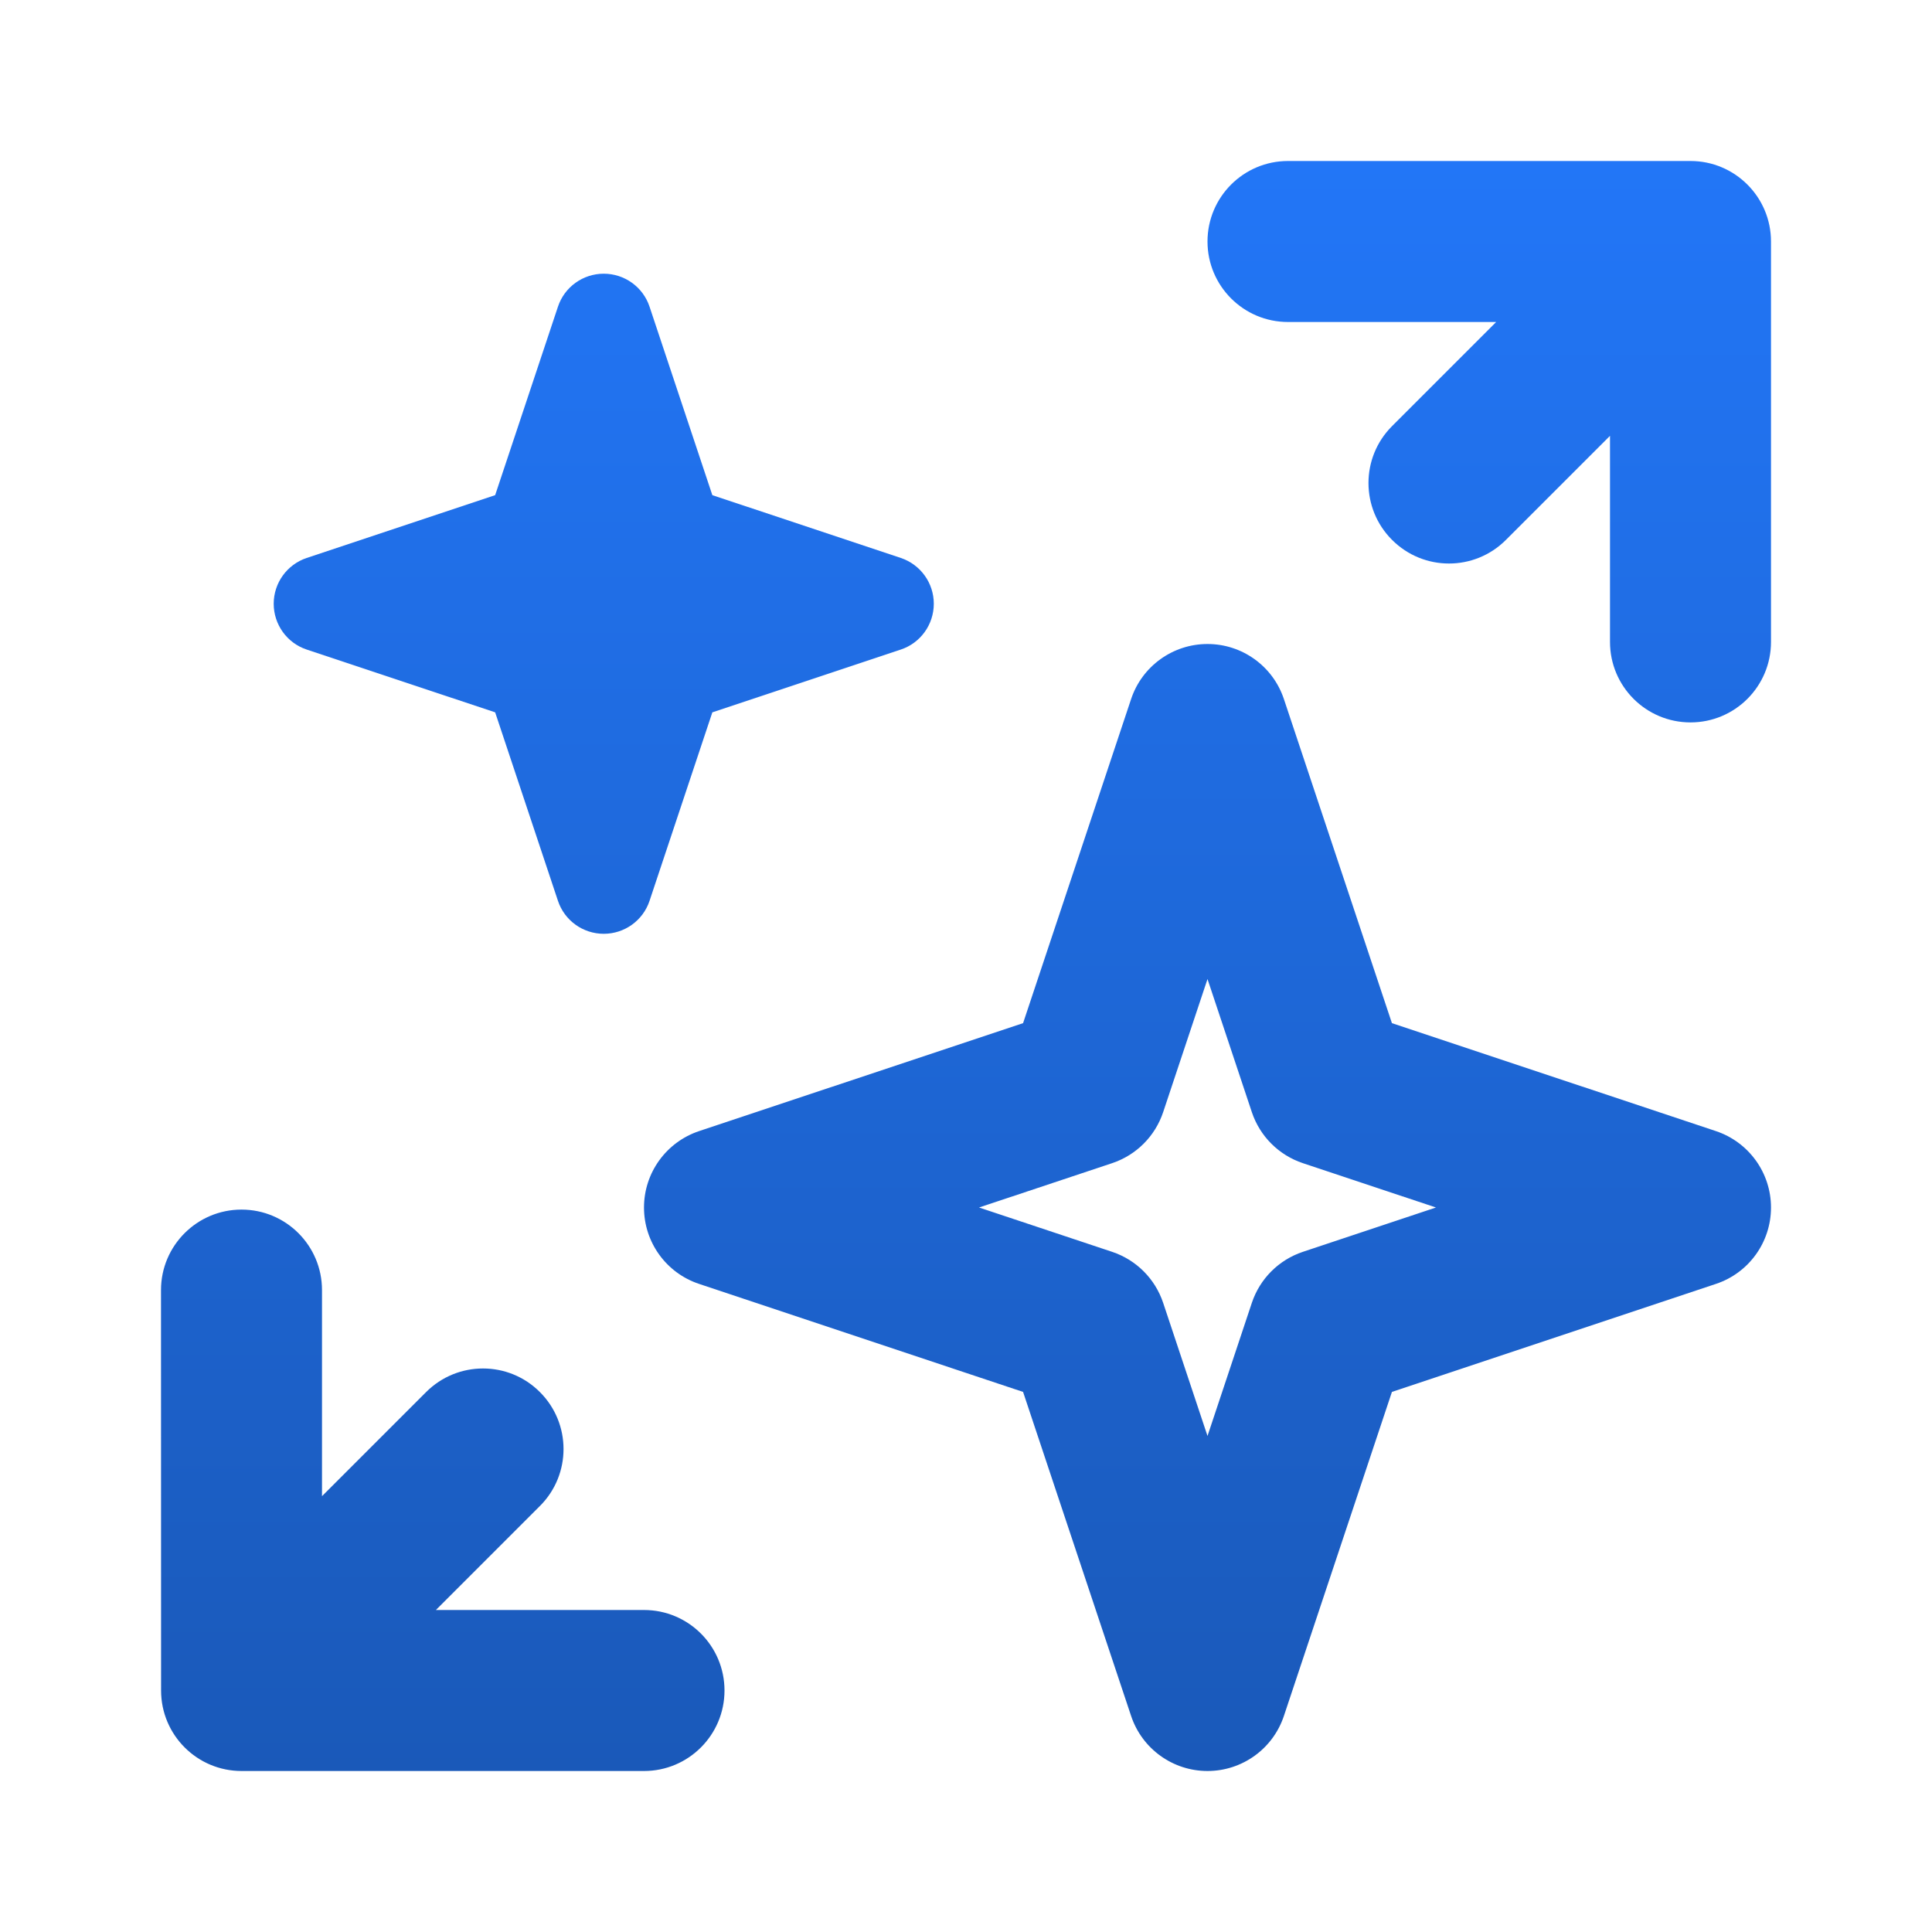
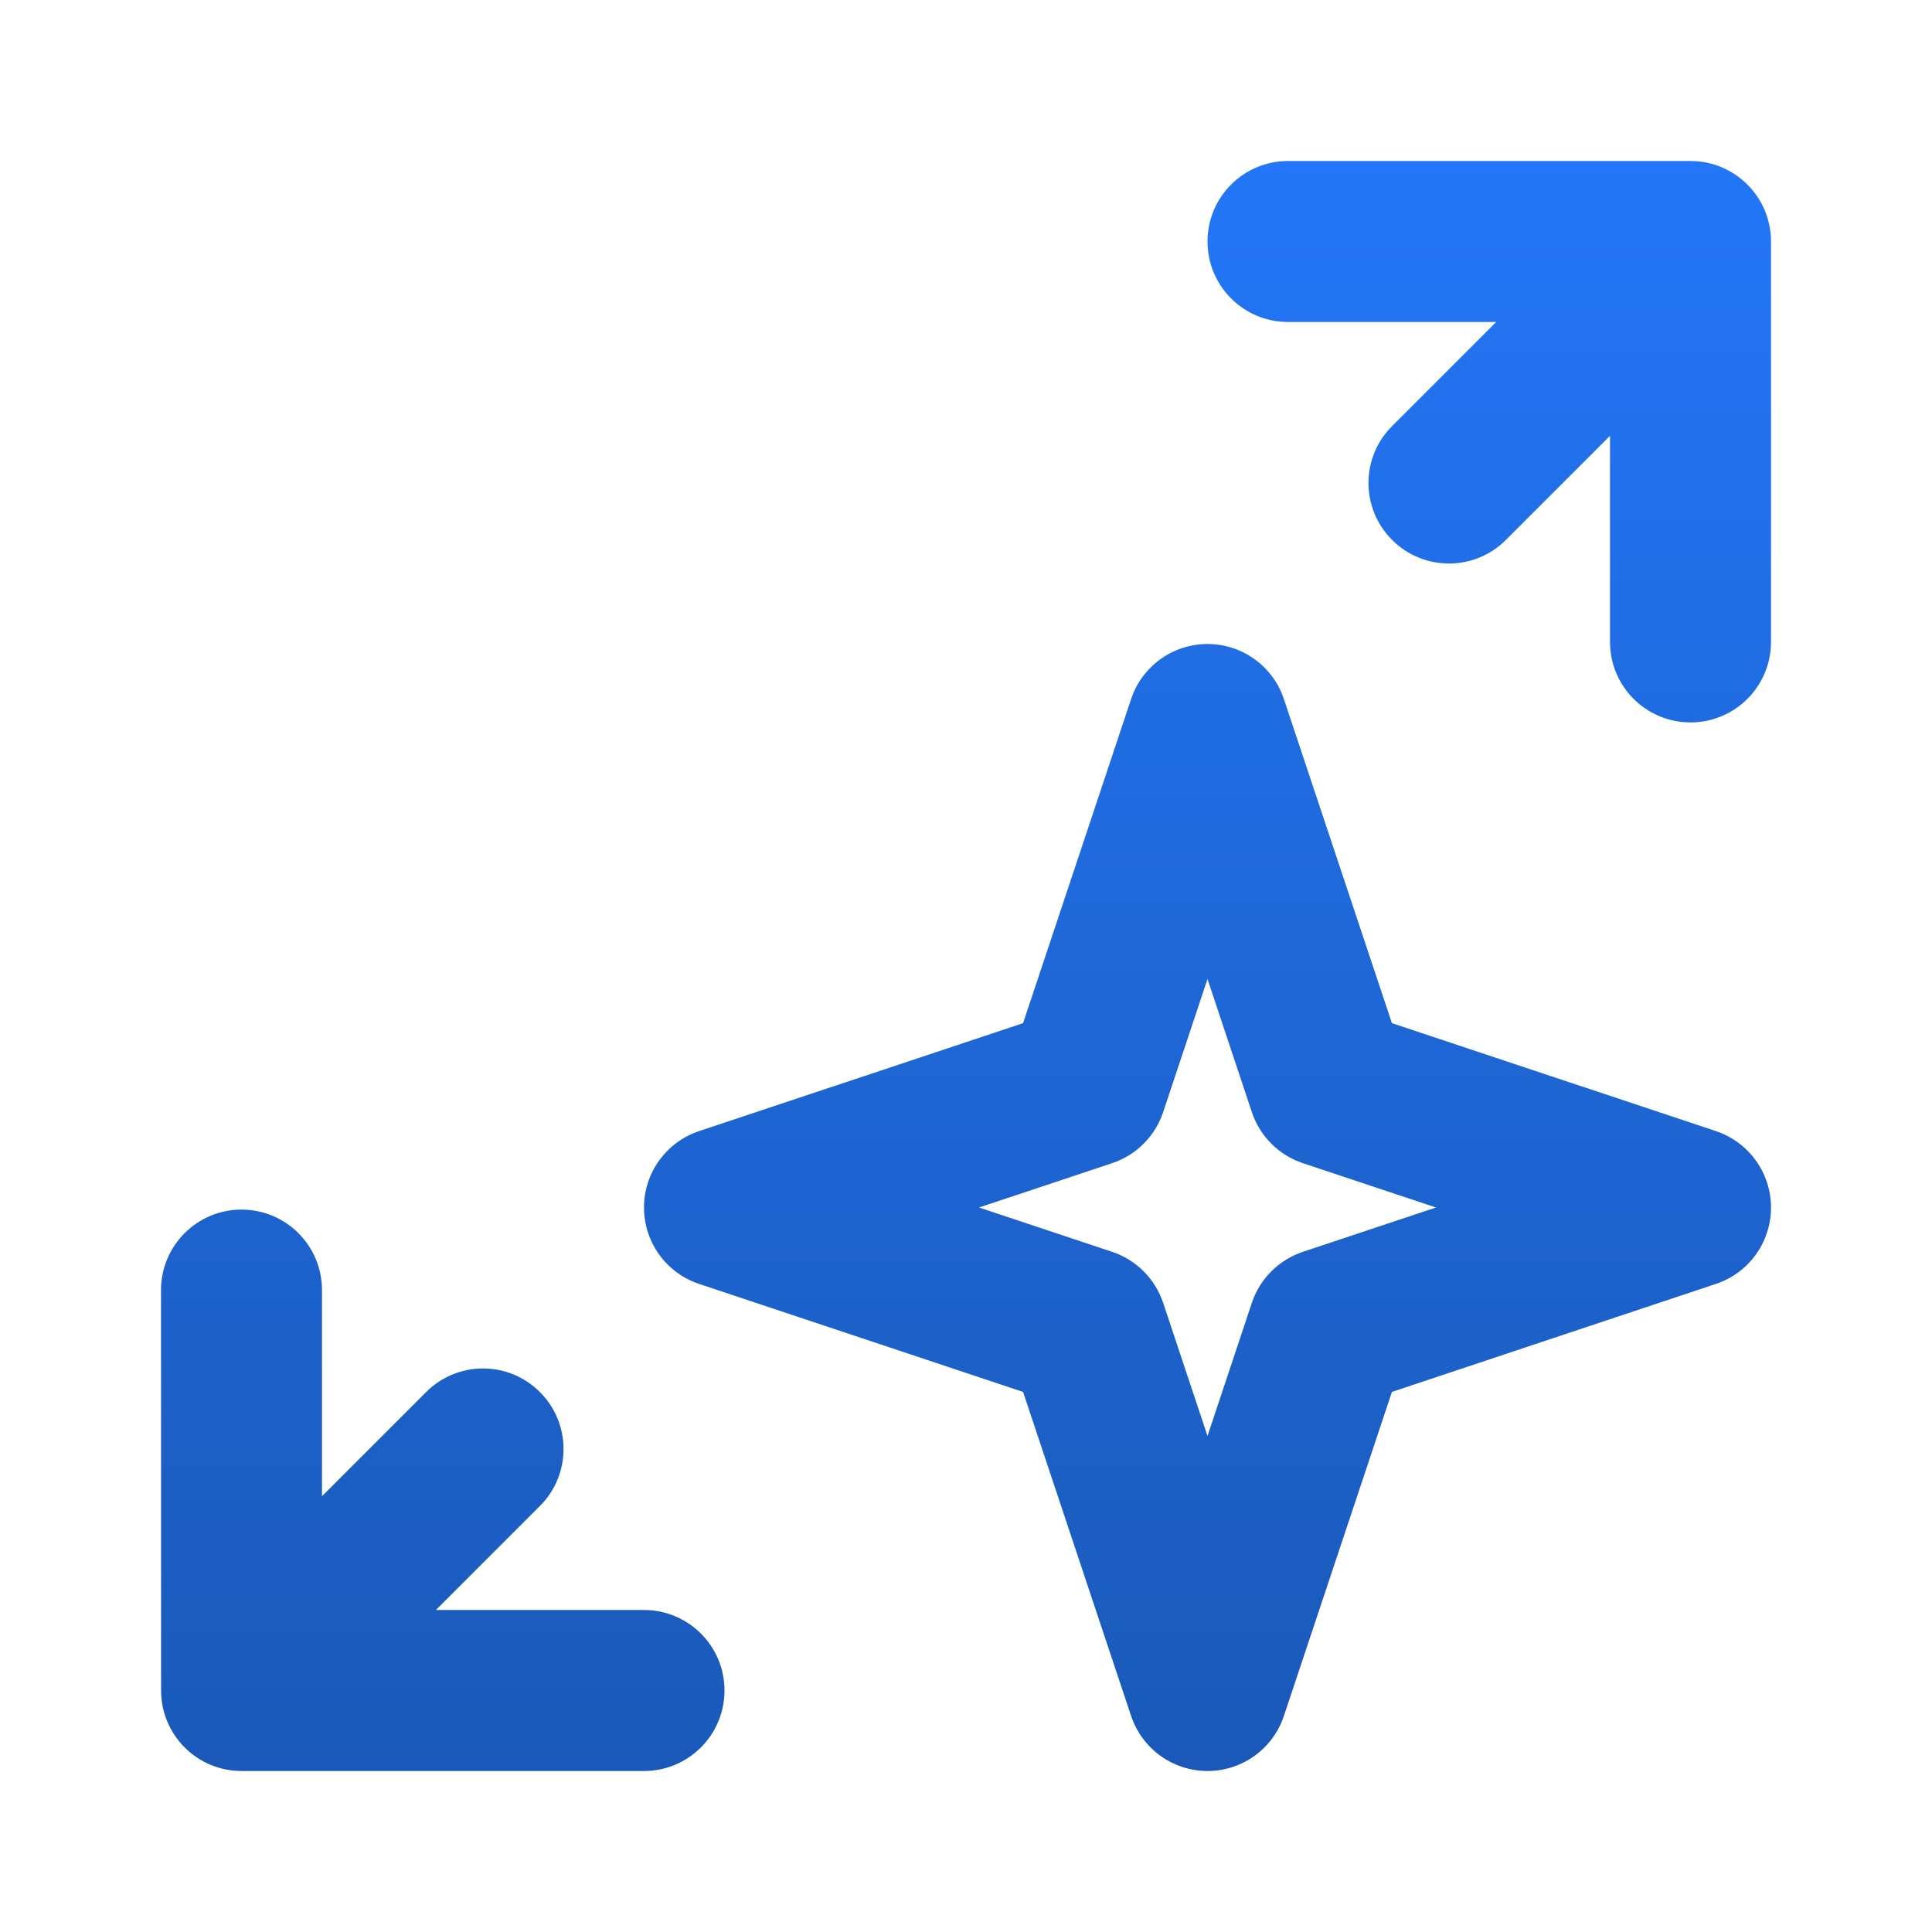
<svg xmlns="http://www.w3.org/2000/svg" width="24" height="24" viewBox="0 0 24 24" fill="none">
  <path fill-rule="evenodd" clip-rule="evenodd" d="M16 2L21 2C21.552 2 22 2.448 22 3L22 7.974C22 8.526 21.553 8.974 21 8.974C20.448 8.974 20 8.527 20 7.974L20 5.414L18.707 6.707C18.317 7.098 17.683 7.098 17.293 6.707C16.902 6.317 16.902 5.683 17.293 5.293L18.586 4L16 4C15.448 4 15 3.552 15 3C15 2.448 15.448 2 16 2ZM15 8C15.43 8 15.813 8.275 15.949 8.684L17.291 12.71L21.316 14.051C21.725 14.188 22 14.57 22 15C22 15.431 21.725 15.813 21.316 15.949L17.291 17.291L15.949 21.316C15.813 21.725 15.43 22 15 22C14.57 22 14.187 21.725 14.051 21.316L12.709 17.291L8.684 15.949C8.275 15.813 8 15.431 8 15C8 14.57 8.275 14.188 8.684 14.051L12.709 12.71L14.051 8.684C14.187 8.275 14.57 8 15 8ZM15 12.162L14.449 13.816C14.349 14.115 14.115 14.349 13.816 14.449L12.162 15L13.816 15.551C14.115 15.651 14.349 15.885 14.449 16.184L15 17.838L15.551 16.184C15.651 15.885 15.885 15.651 16.184 15.551L17.838 15L16.184 14.449C15.885 14.349 15.651 14.115 15.551 13.816L15 12.162ZM3 15.026C3.552 15.026 4 15.473 4 16.026L4 18.586L5.293 17.293C5.684 16.902 6.317 16.902 6.707 17.293C7.098 17.683 7.098 18.317 6.708 18.707L5.415 20L8 20C8.553 20 9 20.448 9 21C9 21.552 8.553 22 8 22L3.001 22C2.448 22 2.001 21.552 2.001 21L2 16.026C2 15.474 2.448 15.026 3 15.026Z" fill="url(#paint0_linear_301_3915)" />
-   <path fill-rule="evenodd" clip-rule="evenodd" d="M7.5 3.4C7.758 3.4 7.988 3.565 8.069 3.81L8.849 6.151L11.19 6.931C11.435 7.013 11.6 7.242 11.6 7.5C11.6 7.758 11.435 7.988 11.19 8.069L8.849 8.849L8.069 11.19C7.988 11.435 7.758 11.6 7.5 11.6C7.242 11.6 7.012 11.435 6.931 11.19L6.151 8.849L3.81 8.069C3.565 7.988 3.4 7.758 3.4 7.5C3.4 7.242 3.565 7.013 3.81 6.931L6.151 6.151L6.931 3.81C7.012 3.565 7.242 3.4 7.5 3.4Z" fill="url(#paint1_linear_301_3915)" />
  <defs>
    <linearGradient id="paint0_linear_301_3915" x1="12" y1="2" x2="12" y2="22" gradientUnits="userSpaceOnUse">
      <stop stop-color="#2276F7" />
      <stop offset="1" stop-color="#1A59B9" />
    </linearGradient>
    <linearGradient id="paint1_linear_301_3915" x1="12" y1="2" x2="12" y2="22" gradientUnits="userSpaceOnUse">
      <stop stop-color="#2276F7" />
      <stop offset="1" stop-color="#1A59B9" />
    </linearGradient>
  </defs>
</svg>